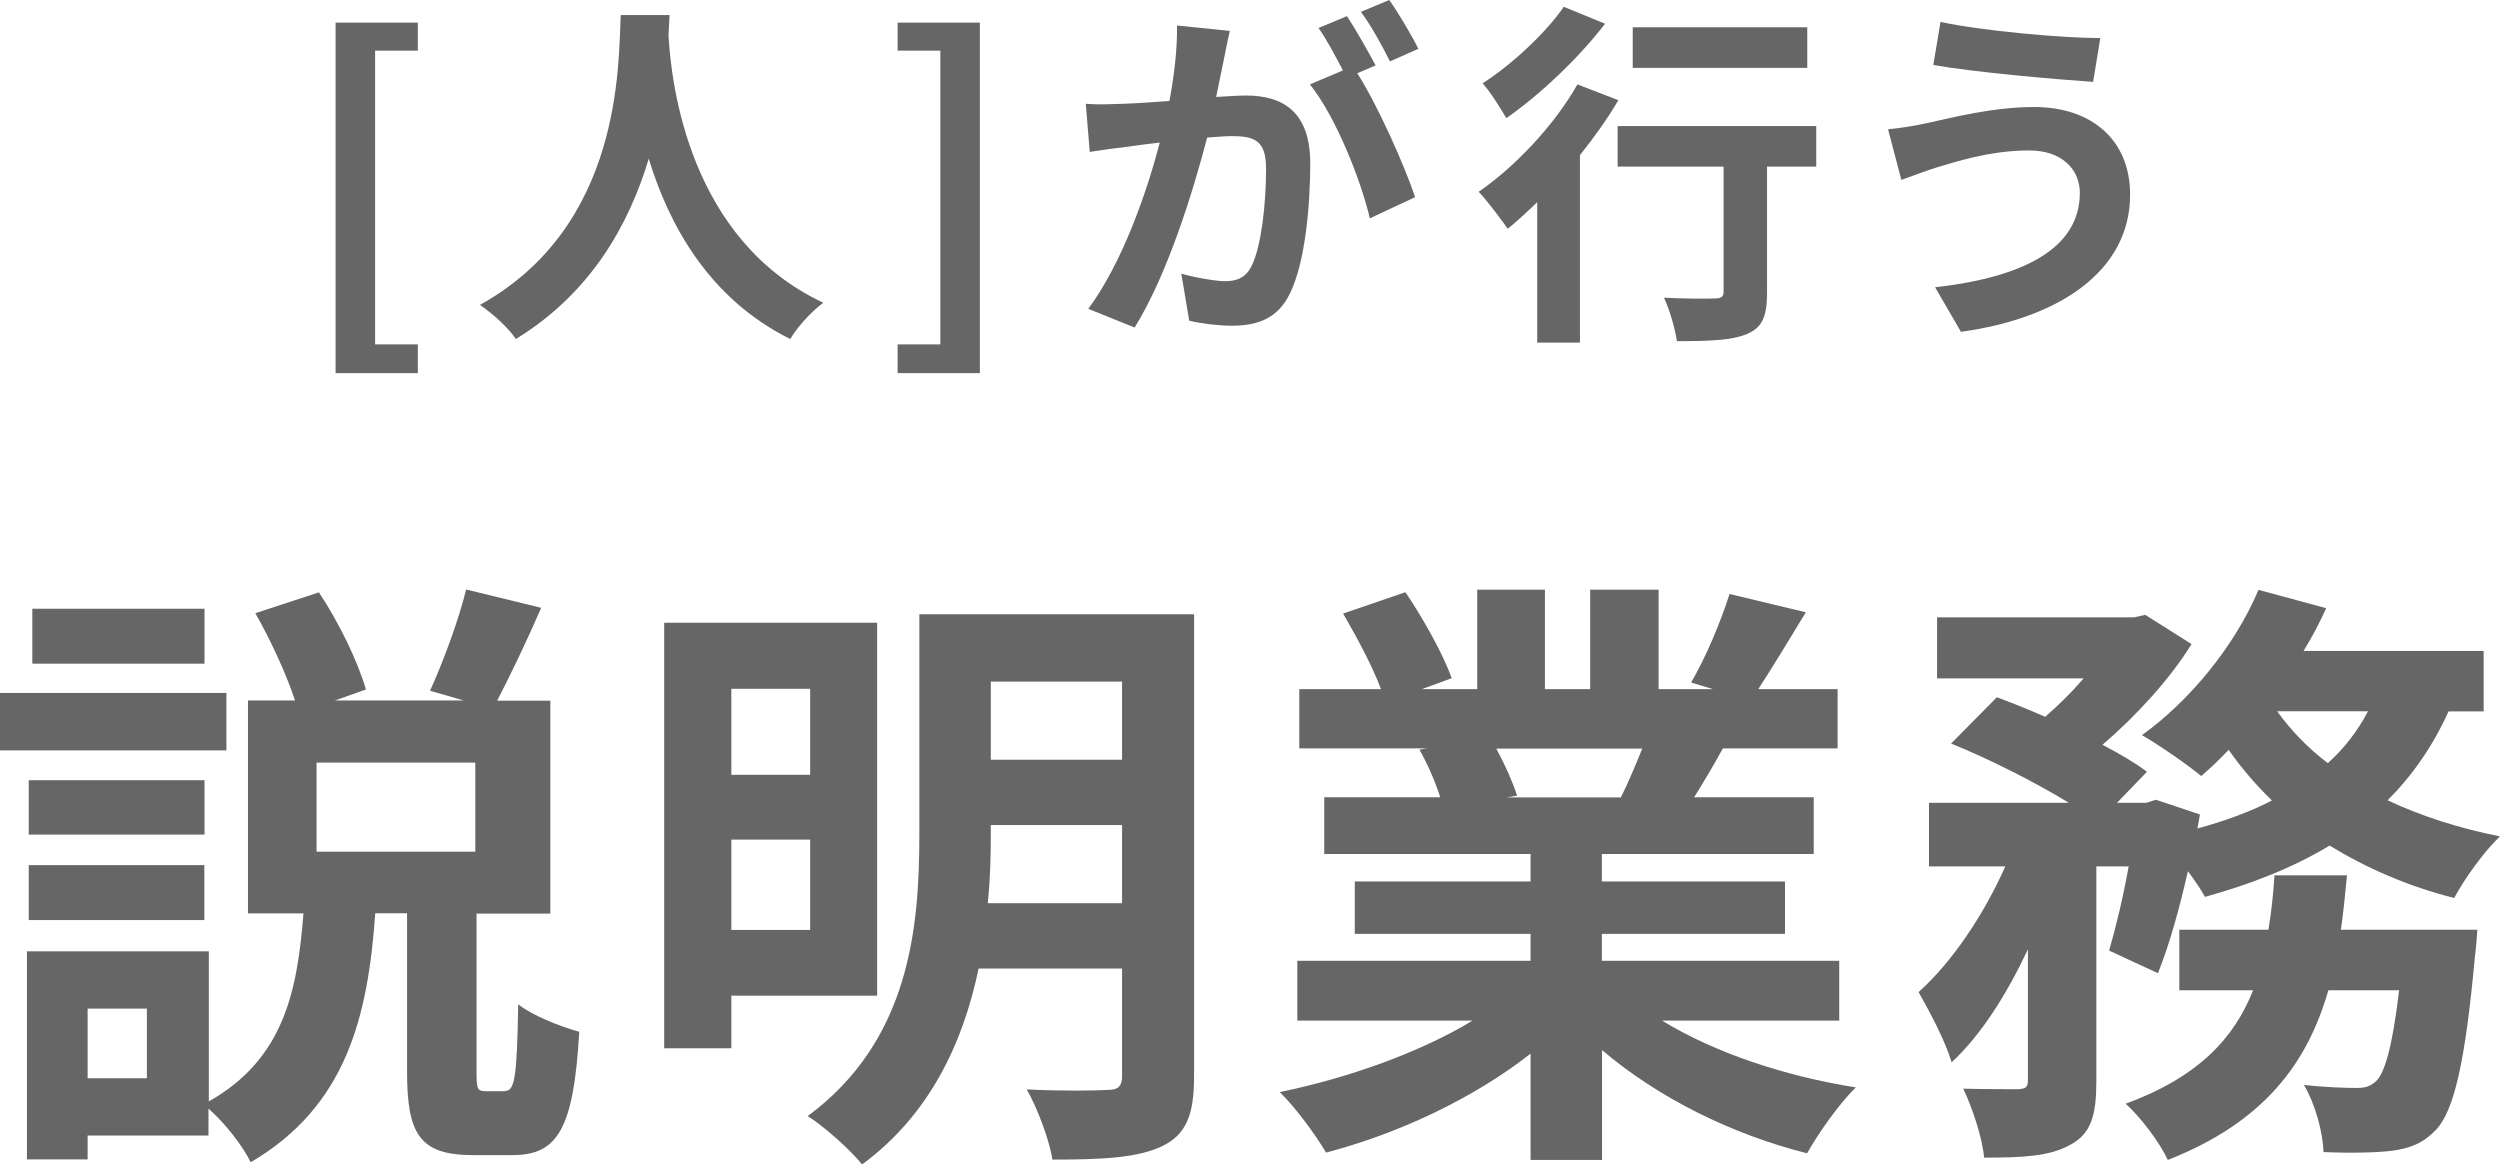
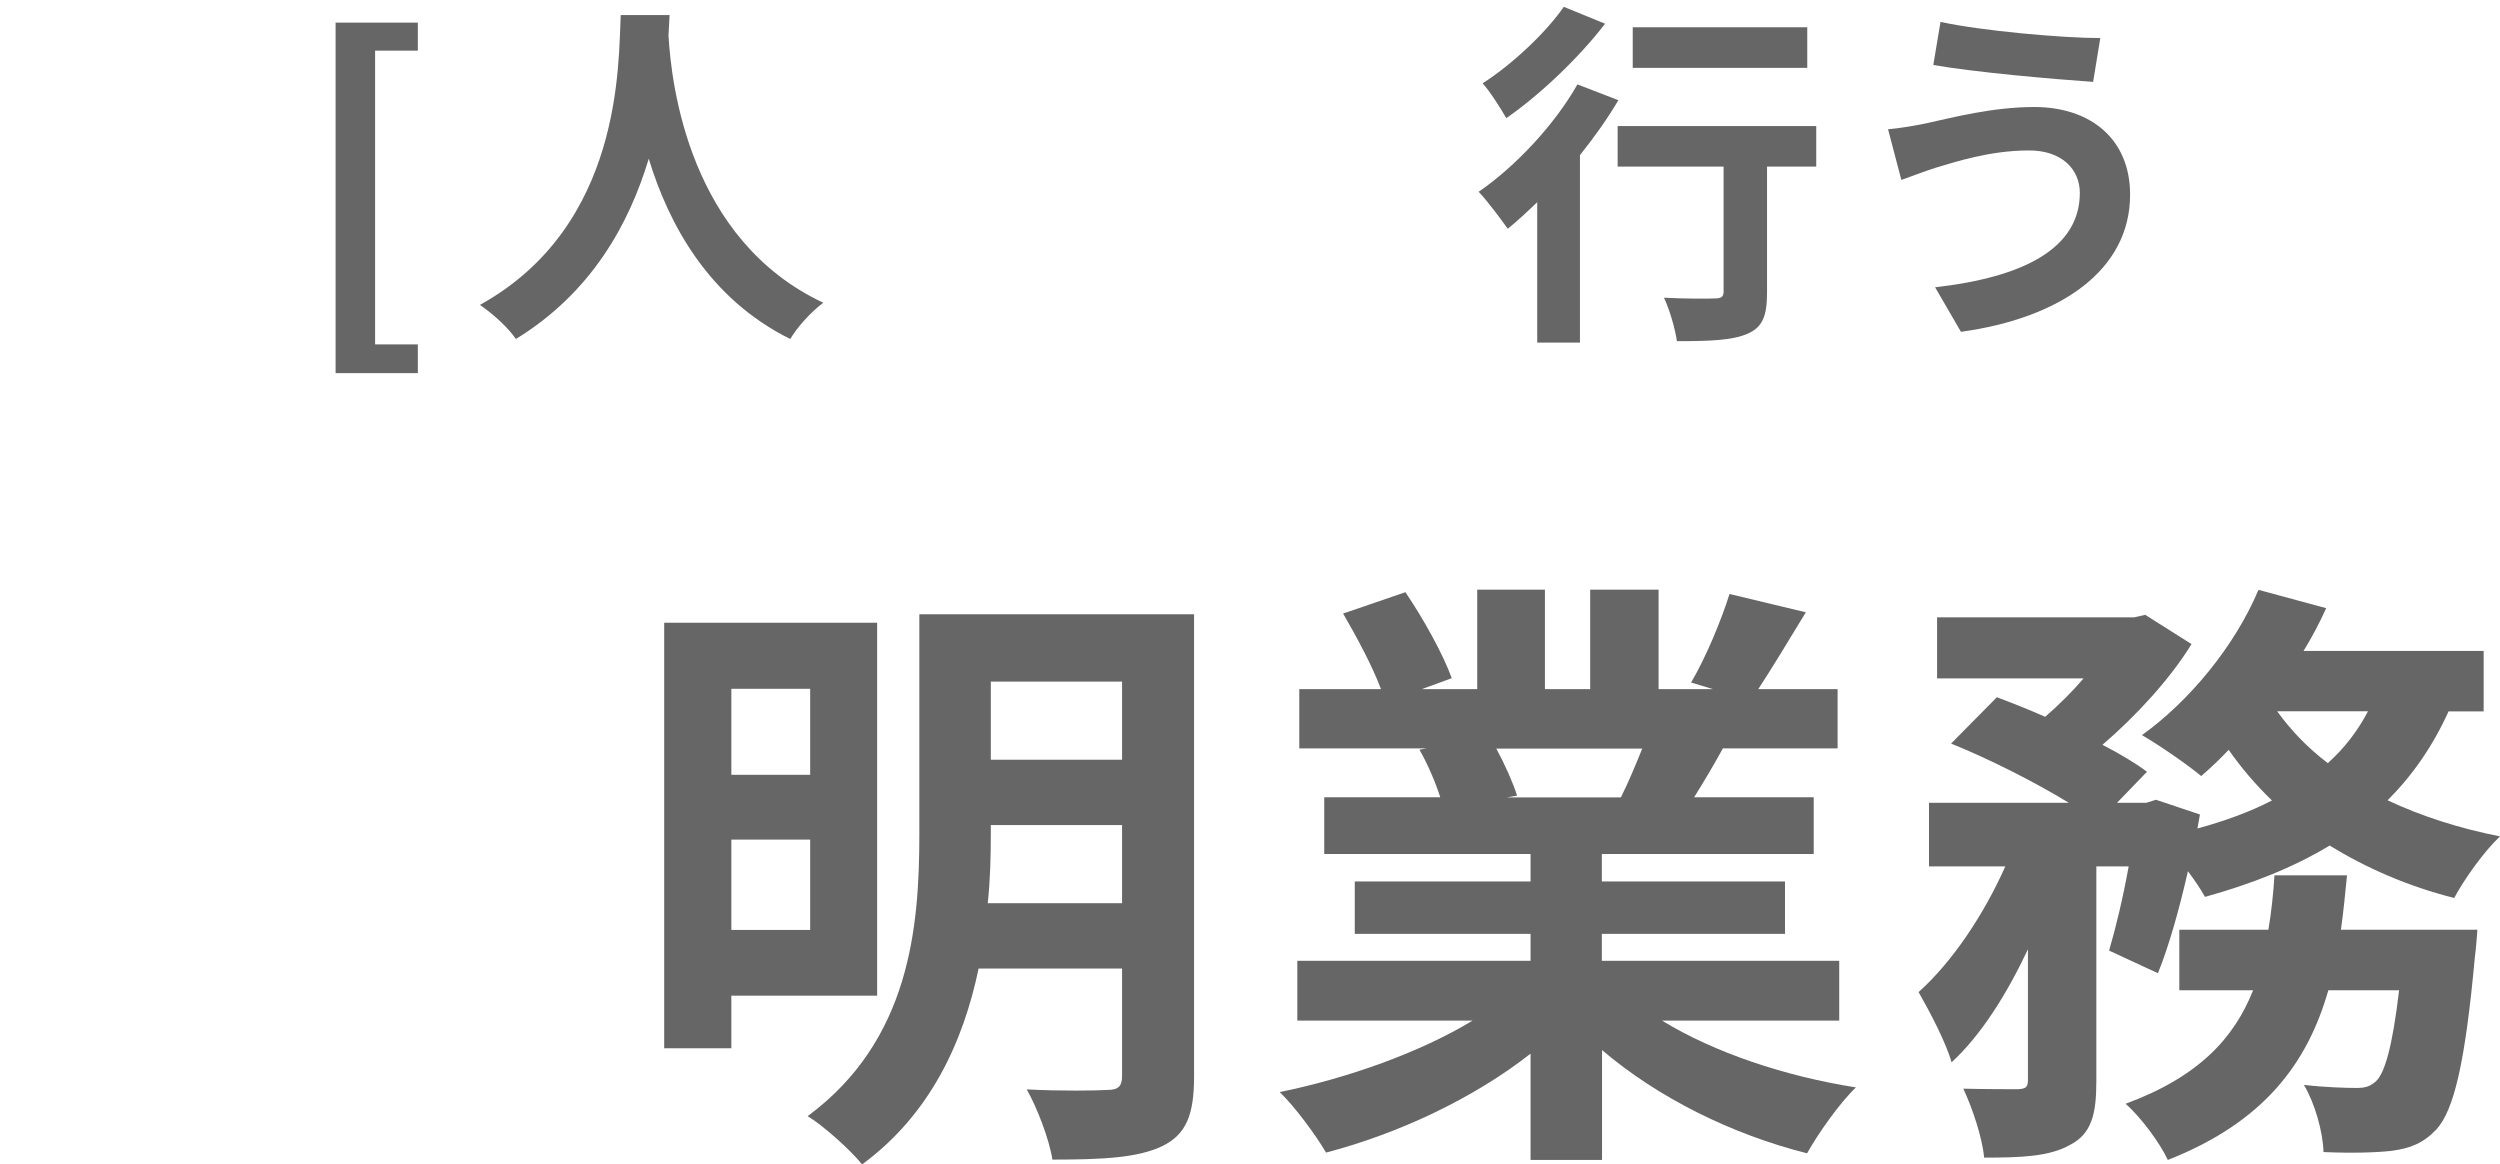
<svg xmlns="http://www.w3.org/2000/svg" id="_レイヤー_2" viewBox="0 0 139.23 64.84">
  <defs>
    <style>.cls-1{fill:#666;}</style>
  </defs>
  <g id="layout">
    <path class="cls-1" d="m18.69,1.26h4.58v1.56h-2.38v16.36h2.38v1.6h-4.58V1.26Z" />
    <path class="cls-1" d="m37.29.84c-.02.32-.04.72-.06,1.14.16,2.76,1.16,11.38,8.62,14.88-.74.56-1.46,1.38-1.84,2.02-4.52-2.24-6.76-6.36-7.88-10.04-1.08,3.6-3.18,7.46-7.4,10.04-.42-.62-1.2-1.34-2-1.9,7.98-4.42,7.7-13.5,7.84-16.14h2.72Z" />
-     <path class="cls-1" d="m49.99,19.18h2.38V2.82h-2.38v-1.56h4.58v19.52h-4.58v-1.6Z" />
-     <path class="cls-1" d="m68.49,1.72c-.12.52-.24,1.14-.34,1.64-.12.6-.28,1.32-.42,2.04.66-.04,1.26-.08,1.66-.08,2.1,0,3.58.94,3.58,3.78,0,2.34-.28,5.5-1.12,7.22-.66,1.38-1.74,1.82-3.26,1.82-.74,0-1.7-.12-2.36-.28l-.44-2.62c.76.22,1.92.42,2.44.42.66,0,1.16-.2,1.48-.86.54-1.1.8-3.46.8-5.42,0-1.58-.68-1.8-1.92-1.8-.32,0-.8.04-1.36.08-.78,3-2.22,7.66-4.04,10.58l-2.58-1.04c1.92-2.6,3.28-6.56,3.98-9.26-.7.08-1.32.16-1.7.22-.56.06-1.58.2-2.2.3l-.22-2.68c.72.06,1.38.02,2.1,0,.62-.02,1.56-.08,2.56-.16.28-1.52.44-2.96.42-4.2l2.94.3Zm7.1,2.36c1.16,1.82,2.64,5.16,3.22,6.9l-2.52,1.18c-.52-2.2-1.92-5.7-3.34-7.46l1.84-.78c-.4-.76-.9-1.72-1.36-2.36l1.58-.66c.5.74,1.2,2,1.6,2.74l-1.02.44Zm1.82-.66c-.42-.84-1.06-2.02-1.62-2.76l1.58-.66c.54.76,1.28,2.02,1.62,2.72l-1.58.7Z" />
    <path class="cls-1" d="m90.13,5.58c-.6,1.02-1.34,2.06-2.14,3.06v10.44h-2.38v-7.82c-.56.54-1.1,1.04-1.64,1.48-.34-.48-1.14-1.56-1.62-2.06,2.04-1.4,4.22-3.72,5.5-5.98l2.28.88Zm-.74-4.26c-1.44,1.88-3.6,3.94-5.5,5.26-.3-.52-.9-1.48-1.32-1.94,1.66-1.06,3.56-2.86,4.52-4.26l2.3.94Zm11.76,7.96h-2.74v7.02c0,1.28-.24,1.94-1.12,2.3-.84.36-2.12.4-3.9.4-.1-.7-.4-1.74-.72-2.42,1.14.06,2.46.06,2.82.04.36,0,.5-.08.5-.38v-6.96h-5.9v-2.26h11.06v2.26Zm-.5-5.5h-9.72V1.52h9.72v2.26Z" />
    <path class="cls-1" d="m112.97,8.38c-2.18,0-4.14.66-5.16.96-.58.18-1.34.48-1.92.68l-.74-2.82c.66-.06,1.52-.2,2.16-.34,1.46-.32,3.68-.9,5.98-.9,3.14,0,5.34,1.78,5.34,4.88,0,4.24-3.92,6.88-9.42,7.64l-1.44-2.48c4.92-.56,8.06-2.16,8.06-5.26,0-1.3-1-2.38-2.86-2.36Zm4-6.26l-.4,2.44c-2.32-.16-6.62-.54-8.9-.94l.4-2.4c2.3.5,6.8.9,8.9.9Z" />
-     <path class="cls-1" d="m12.61,41.79H0v-3.2h12.61v3.2Zm15.5,18.97c.54,0,.68-.61.75-4.83.75.61,2.38,1.26,3.4,1.53-.31,5.44-1.22,6.87-3.71,6.87h-2.21c-2.99,0-3.67-1.19-3.67-4.66v-8.81h-1.77c-.41,5.75-1.6,10.74-6.94,13.87-.44-.92-1.43-2.18-2.35-2.99v1.5h-6.73v1.33H1.5v-11.59h10.13v8.36c4.21-2.38,4.93-6.19,5.27-10.47h-3.09v-11.86h2.62c-.48-1.46-1.36-3.37-2.21-4.86l3.54-1.16c1.12,1.67,2.18,3.88,2.62,5.41l-1.73.61h7.17l-1.87-.54c.71-1.56,1.6-3.94,2.01-5.64l4.18,1.02c-.82,1.9-1.73,3.77-2.45,5.17h2.96v11.86h-4.11v8.77c0,.99.03,1.12.51,1.12h1.09Zm-16.73-14.28H1.6v-3.03h9.79v3.03Zm-9.79,1.7h9.79v3.06H1.6v-3.06Zm9.79-11.22H1.8v-3.06h9.59v3.06Zm-3.2,19.21h-3.3v3.88h3.3v-3.88Zm18.29-13.7h-8.84v4.96h8.84v-4.96Z" />
    <path class="cls-1" d="m40.73,55.46v2.92h-3.74v-23.7h11.86v20.77h-8.12Zm0-17.1v4.79h4.39v-4.79h-4.39Zm4.39,13.43v-5.03h-4.39v5.03h4.39Zm21.38,8.16c0,2.14-.44,3.23-1.77,3.88-1.36.65-3.3.75-6.12.75-.17-1.12-.85-2.89-1.43-3.91,1.84.1,3.91.07,4.49.03.61,0,.82-.2.82-.78v-5.98h-7.99c-.85,4.08-2.69,8.12-6.49,10.91-.61-.78-2.18-2.18-3.03-2.69,5.71-4.22,6.22-10.54,6.22-15.71v-12.24h15.3v25.74Zm-4.01-9.65v-4.35h-7.31v.51c0,1.22-.03,2.52-.17,3.84h7.48Zm-7.31-12.34v4.35h7.31v-4.35h-7.31Z" />
    <path class="cls-1" d="m92.58,56.85c2.89,1.77,6.83,3.09,10.78,3.71-.92.88-2.11,2.58-2.72,3.67-4.18-1.05-8.3-3.09-11.42-5.75v6.12h-3.98v-5.92c-3.16,2.48-7.34,4.45-11.39,5.51-.58-.99-1.73-2.55-2.58-3.37,3.81-.78,7.82-2.21,10.74-3.98h-9.76v-3.33h12.99v-1.5h-9.79v-2.92h9.79v-1.53h-11.49v-3.16h6.46c-.27-.85-.71-1.87-1.16-2.65l.41-.07h-7.1v-3.3h4.55c-.48-1.29-1.36-2.92-2.11-4.21l3.47-1.19c.99,1.46,2.11,3.47,2.58,4.79l-1.67.61h3.09v-5.54h3.77v5.54h2.52v-5.54h3.81v5.54h3.03l-1.22-.37c.82-1.39,1.67-3.43,2.14-4.93l4.25,1.02c-.95,1.56-1.87,3.09-2.65,4.28h4.42v3.3h-6.39c-.54.99-1.09,1.9-1.6,2.72h6.66v3.16h-11.8v1.53h10.2v2.92h-10.2v1.5h13.22v3.33h-9.86Zm-9.25-15.16c.48.88.92,1.87,1.16,2.62l-.58.1h6.36c.41-.82.82-1.8,1.19-2.72h-8.12Z" />
    <path class="cls-1" d="m136.37,39.61c-.88,1.94-2.01,3.57-3.4,4.96,1.87.88,3.98,1.56,6.26,2.01-.88.82-2.01,2.41-2.55,3.43-2.58-.65-4.9-1.67-6.94-2.92-2.01,1.22-4.35,2.14-6.94,2.86-.2-.37-.54-.88-.95-1.43-.48,2.11-1.05,4.15-1.67,5.68l-2.72-1.26c.37-1.26.78-2.96,1.09-4.69h-1.8v11.97c0,1.84-.27,2.92-1.46,3.54-1.16.65-2.69.71-4.79.71-.1-1.12-.65-2.75-1.16-3.84,1.26.03,2.62.03,3.06.03.41-.03.54-.1.54-.51v-7.28c-1.19,2.52-2.62,4.79-4.25,6.29-.34-1.16-1.22-2.82-1.84-3.91,1.87-1.67,3.64-4.32,4.83-7h-4.25v-3.54h7.79c-1.9-1.16-4.45-2.45-6.56-3.3l2.55-2.58c.82.31,1.77.68,2.69,1.09.75-.65,1.5-1.39,2.14-2.14h-8.16v-3.4h10.98l.61-.14,2.58,1.63c-1.16,1.9-3.06,3.98-4.96,5.61.99.51,1.84,1.02,2.48,1.5l-1.67,1.73h1.63l.54-.17,2.45.82-.14.78c1.5-.41,2.92-.92,4.15-1.56-.88-.85-1.7-1.8-2.41-2.82-.51.54-1.02,1.02-1.53,1.46-.78-.65-2.35-1.73-3.3-2.28,2.65-1.9,5.17-4.96,6.49-8.09l3.77,1.02c-.37.82-.78,1.6-1.26,2.38h10.03v3.37h-1.97Zm1.6,12.17s-.07,1.05-.14,1.53c-.54,5.88-1.16,8.5-2.14,9.59-.75.78-1.46,1.05-2.48,1.19-.85.1-2.24.14-3.81.07-.03-1.12-.48-2.72-1.09-3.74,1.22.14,2.38.17,2.92.17.48,0,.75-.07,1.09-.37.48-.44.92-1.9,1.29-5.07h-3.94c-1.16,4.05-3.57,7.34-8.94,9.45-.44-.95-1.5-2.38-2.35-3.13,4.08-1.5,6.05-3.67,7.1-6.32h-4.11v-3.37h4.96c.17-.99.27-1.97.34-3.03h4.04c-.1,1.02-.2,2.04-.34,3.03h7.58Zm-11.15-12.17c.75,1.05,1.7,2.04,2.82,2.89.92-.82,1.67-1.8,2.24-2.89h-5.07Z" />
  </g>
</svg>